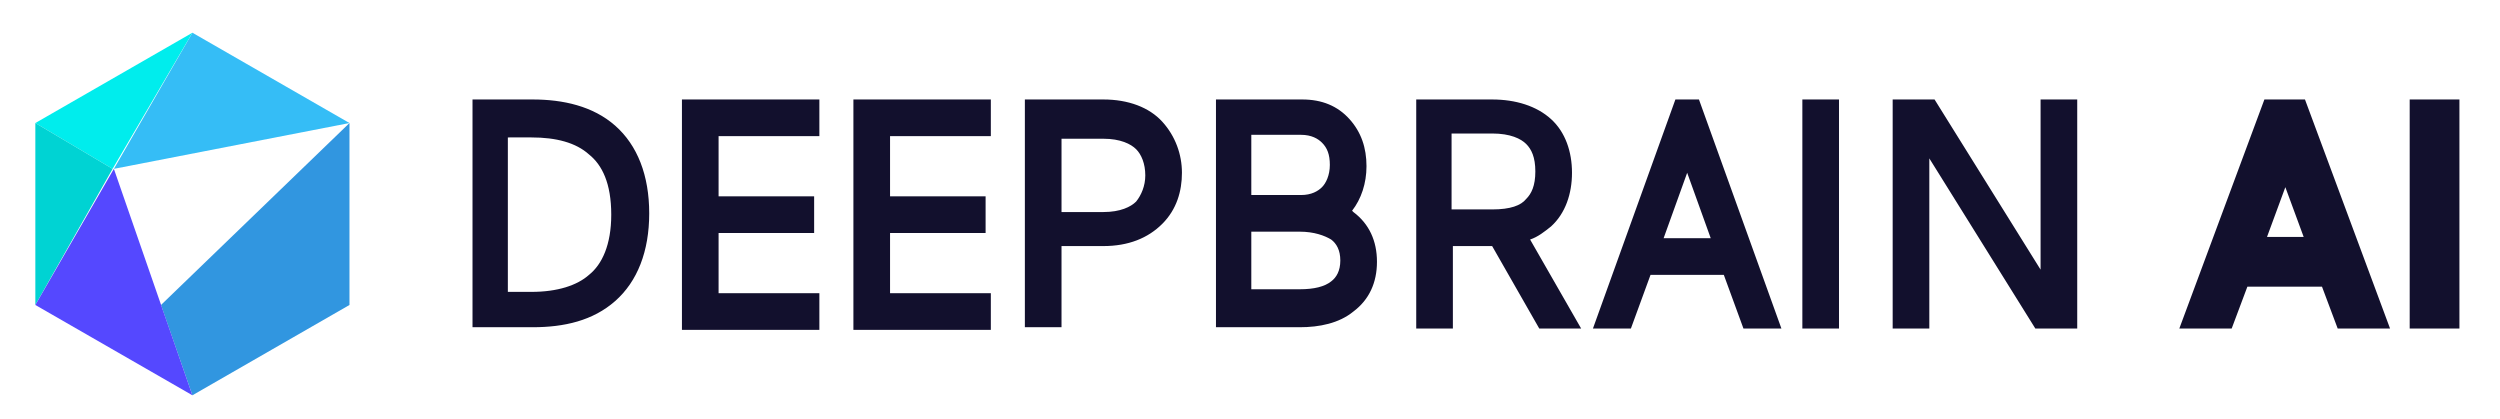
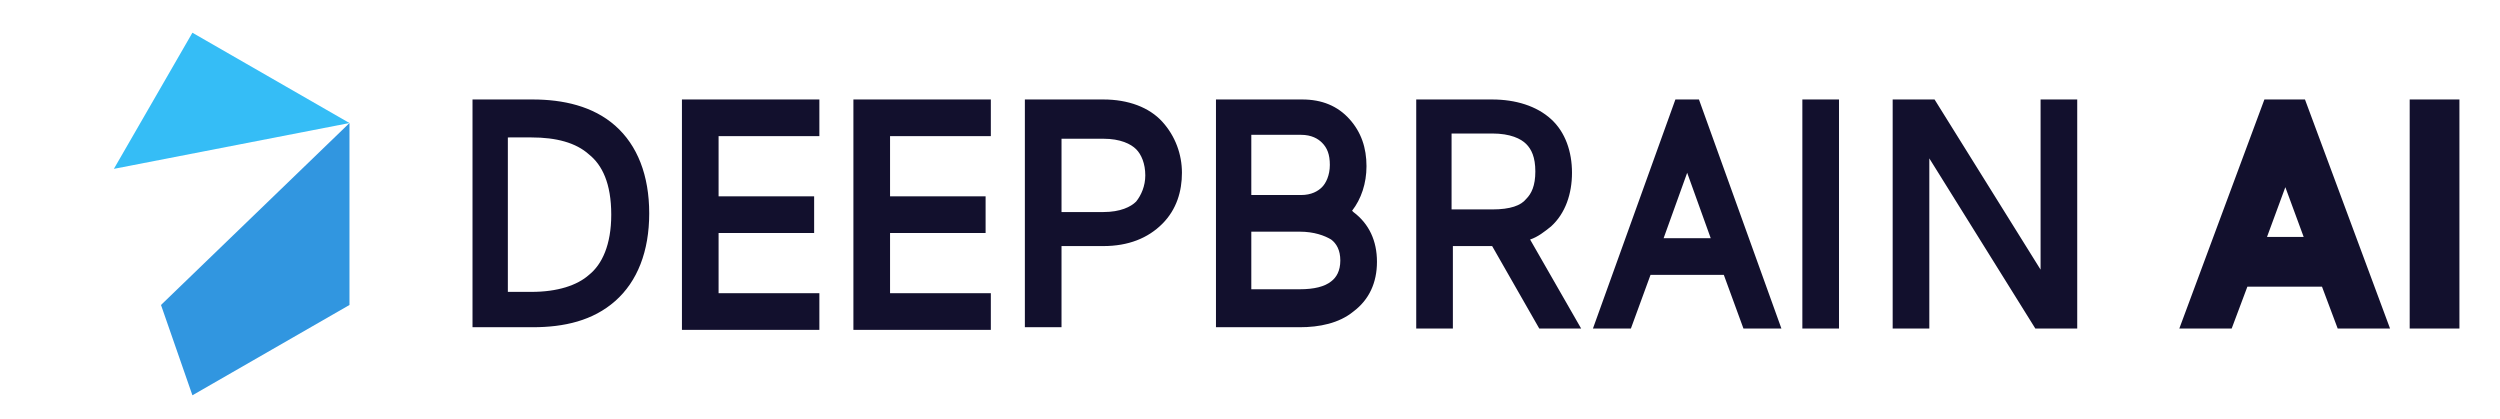
<svg xmlns="http://www.w3.org/2000/svg" xmlns:xlink="http://www.w3.org/1999/xlink" version="1.1" id="Layer_1" x="0px" y="0px" viewBox="0 0 191 32" style="enable-background:new 0 0 191 32;" xml:space="preserve">
  <style type="text/css">
	.st0{fill:#35BDF6;}
	.st1{fill:#00EDED;}
	.st2{fill:#00D3D3;}
	.st3{fill:#3196E0;}
	.st4{fill:#5548FF;}
	.st5{clip-path:url(#SVGID_00000034789941695918673400000007779851415206801328_);}
	.st6{fill-rule:evenodd;clip-rule:evenodd;fill:#12102D;}
</style>
  <path class="st0" d="M26.7,9.4l-12-6.9L8.7,12.9L26.7,9.4z" />
-   <path class="st1" d="M14.7,2.5l-12,6.9l5.9,3.5L14.7,2.5z" />
-   <path class="st2" d="M2.7,9.4v13.9l5.9-10.4L2.7,9.4z" />
  <path class="st3" d="M26.7,23.3l-12,6.9l-2.4-6.9L26.7,9.4V23.3z" />
-   <path class="st4" d="M8.7,12.9L2.7,23.3l12,6.9L8.7,12.9z" />
  <g>
    <defs>
      <rect id="SVGID_1_" x="36.1" y="6.8" width="152.5" height="19.2" />
    </defs>
    <clipPath id="SVGID_00000074409957077901246300000001637199863701998217_">
      <use xlink:href="#SVGID_1_" style="overflow:visible;" />
    </clipPath>
    <g style="clip-path:url(#SVGID_00000074409957077901246300000001637199863701998217_);">
-       <path class="st6" d="M36.1,25.1V7.6h4.6c2.3,0,4.6,0.5,6.3,2c1.7,1.5,2.6,3.8,2.6,6.7c0,2.9-0.9,5.2-2.6,6.7c-1.7,1.5-3.9,2-6.3,2    H36.1z M38.8,10.4v11.9h1.8c2,0,3.5-0.5,4.4-1.3c1-0.8,1.7-2.3,1.7-4.6c0-2.4-0.7-3.8-1.7-4.6c-1-0.9-2.5-1.3-4.4-1.3H38.8z     M78.3,25.1V7.6h6c1.9,0,3.5,0.6,4.5,1.7c1,1.1,1.5,2.5,1.5,3.9c0,1.4-0.4,2.8-1.5,3.9c-1.1,1.1-2.6,1.7-4.5,1.7h-3.2v6.2H78.3z     M81.1,10.4v5.8h3.2c1.3,0,2.1-0.4,2.5-0.8c0.4-0.5,0.7-1.2,0.7-2c0-0.9-0.3-1.6-0.7-2c-0.4-0.4-1.2-0.8-2.5-0.8H81.1z M52.1,7.6    h10.5v2.8h-7.7V15h7.3v2.8h-7.3v4.6h7.7v2.8H52.1V7.6z M65.2,25.1V7.6h10.5v2.8H68V15h7.3v2.8H68v4.6h7.7v2.8H65.2z M137.7,25.1    V7.6l2.8,0v17.5H137.7z M136.1,25.1l-6.3-17.5H128l-6.3,17.5h2.9l1.5-4.1h5.6l1.5,4.1H136.1z M128.9,13.2l1.8,5h-3.6L128.9,13.2z     M144.6,7.6v17.5h2.8v-13l8.1,13h3.2V7.6h-2.8v13l-8.1-13H144.6z M116.9,18.3l3.9,6.8h-3.2l-3.6-6.3h-3v6.3h-2.8V7.6h5.8    c1.8,0,3.4,0.5,4.5,1.5c1.1,1,1.6,2.5,1.6,4.1c0,1.6-0.5,3.1-1.6,4.1C118,17.7,117.5,18.1,116.9,18.3z M110.9,10.4V16h3.1    c1.4,0,2.2-0.3,2.6-0.8c0.4-0.4,0.7-1,0.7-2.1s-0.3-1.7-0.7-2.1c-0.4-0.4-1.2-0.8-2.6-0.8H110.9z M104.4,12.7    c0,1.3-0.4,2.5-1.1,3.4c0,0,0.1,0.1,0.1,0.1c1.2,0.9,1.8,2.2,1.8,3.8s-0.6,2.9-1.8,3.8c-1.1,0.9-2.6,1.2-4.1,1.2h-6.4V7.6h6.6    c1.5,0,2.7,0.5,3.6,1.5C104,10.1,104.4,11.3,104.4,12.7z M95.6,22.2v-4.5h3.7c1.1,0,1.9,0.3,2.4,0.6c0.4,0.3,0.7,0.8,0.7,1.6    s-0.3,1.3-0.7,1.6c-0.5,0.4-1.3,0.6-2.4,0.6H95.6z M95.6,10.4v4.5h3.8c0.8,0,1.3-0.3,1.6-0.6c0.3-0.3,0.6-0.9,0.6-1.7    s-0.2-1.3-0.6-1.7c-0.3-0.3-0.8-0.6-1.6-0.6H95.6z M176.1,7.6l6.5,17.5h-4l-1.2-3.2h-5.7l-1.2,3.2h-4L173,7.6H176.1z M176,18.1    l-1.4-3.8l-1.4,3.8H176z M184.1,7.6v17.5h3.8V7.6H184.1z" />
+       <path class="st6" d="M36.1,25.1V7.6h4.6c2.3,0,4.6,0.5,6.3,2c1.7,1.5,2.6,3.8,2.6,6.7c0,2.9-0.9,5.2-2.6,6.7c-1.7,1.5-3.9,2-6.3,2    H36.1z M38.8,10.4v11.9h1.8c2,0,3.5-0.5,4.4-1.3c1-0.8,1.7-2.3,1.7-4.6c0-2.4-0.7-3.8-1.7-4.6c-1-0.9-2.5-1.3-4.4-1.3H38.8z     M78.3,25.1V7.6h6c1.9,0,3.5,0.6,4.5,1.7c1,1.1,1.5,2.5,1.5,3.9c0,1.4-0.4,2.8-1.5,3.9c-1.1,1.1-2.6,1.7-4.5,1.7h-3.2v6.2H78.3M81.1,10.4v5.8h3.2c1.3,0,2.1-0.4,2.5-0.8c0.4-0.5,0.7-1.2,0.7-2c0-0.9-0.3-1.6-0.7-2c-0.4-0.4-1.2-0.8-2.5-0.8H81.1z M52.1,7.6    h10.5v2.8h-7.7V15h7.3v2.8h-7.3v4.6h7.7v2.8H52.1V7.6z M65.2,25.1V7.6h10.5v2.8H68V15h7.3v2.8H68v4.6h7.7v2.8H65.2z M137.7,25.1    V7.6l2.8,0v17.5H137.7z M136.1,25.1l-6.3-17.5H128l-6.3,17.5h2.9l1.5-4.1h5.6l1.5,4.1H136.1z M128.9,13.2l1.8,5h-3.6L128.9,13.2z     M144.6,7.6v17.5h2.8v-13l8.1,13h3.2V7.6h-2.8v13l-8.1-13H144.6z M116.9,18.3l3.9,6.8h-3.2l-3.6-6.3h-3v6.3h-2.8V7.6h5.8    c1.8,0,3.4,0.5,4.5,1.5c1.1,1,1.6,2.5,1.6,4.1c0,1.6-0.5,3.1-1.6,4.1C118,17.7,117.5,18.1,116.9,18.3z M110.9,10.4V16h3.1    c1.4,0,2.2-0.3,2.6-0.8c0.4-0.4,0.7-1,0.7-2.1s-0.3-1.7-0.7-2.1c-0.4-0.4-1.2-0.8-2.6-0.8H110.9z M104.4,12.7    c0,1.3-0.4,2.5-1.1,3.4c0,0,0.1,0.1,0.1,0.1c1.2,0.9,1.8,2.2,1.8,3.8s-0.6,2.9-1.8,3.8c-1.1,0.9-2.6,1.2-4.1,1.2h-6.4V7.6h6.6    c1.5,0,2.7,0.5,3.6,1.5C104,10.1,104.4,11.3,104.4,12.7z M95.6,22.2v-4.5h3.7c1.1,0,1.9,0.3,2.4,0.6c0.4,0.3,0.7,0.8,0.7,1.6    s-0.3,1.3-0.7,1.6c-0.5,0.4-1.3,0.6-2.4,0.6H95.6z M95.6,10.4v4.5h3.8c0.8,0,1.3-0.3,1.6-0.6c0.3-0.3,0.6-0.9,0.6-1.7    s-0.2-1.3-0.6-1.7c-0.3-0.3-0.8-0.6-1.6-0.6H95.6z M176.1,7.6l6.5,17.5h-4l-1.2-3.2h-5.7l-1.2,3.2h-4L173,7.6H176.1z M176,18.1    l-1.4-3.8l-1.4,3.8H176z M184.1,7.6v17.5h3.8V7.6H184.1z" />
    </g>
  </g>
</svg>